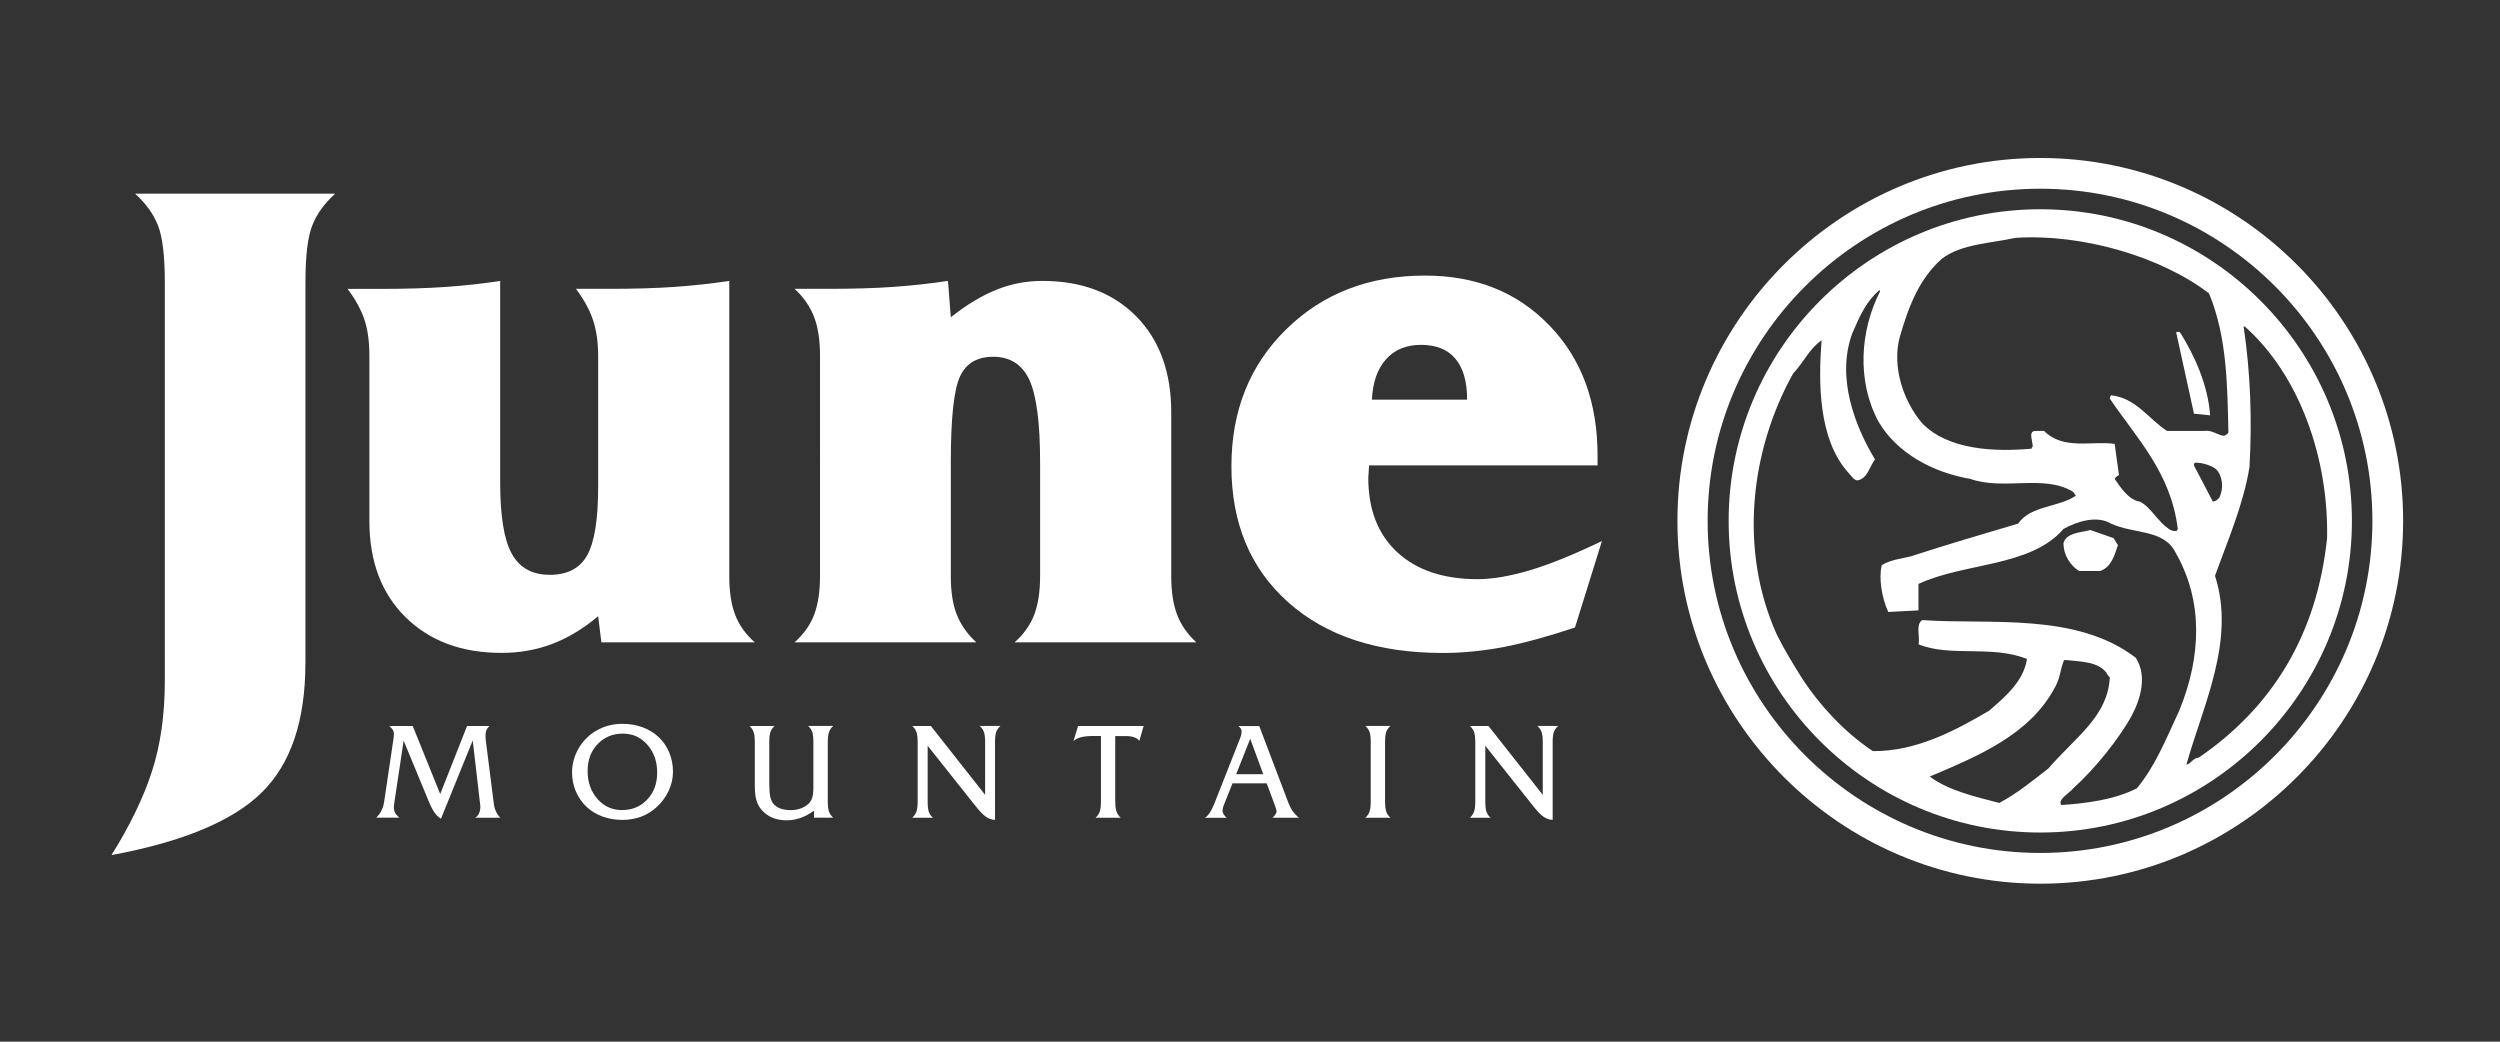
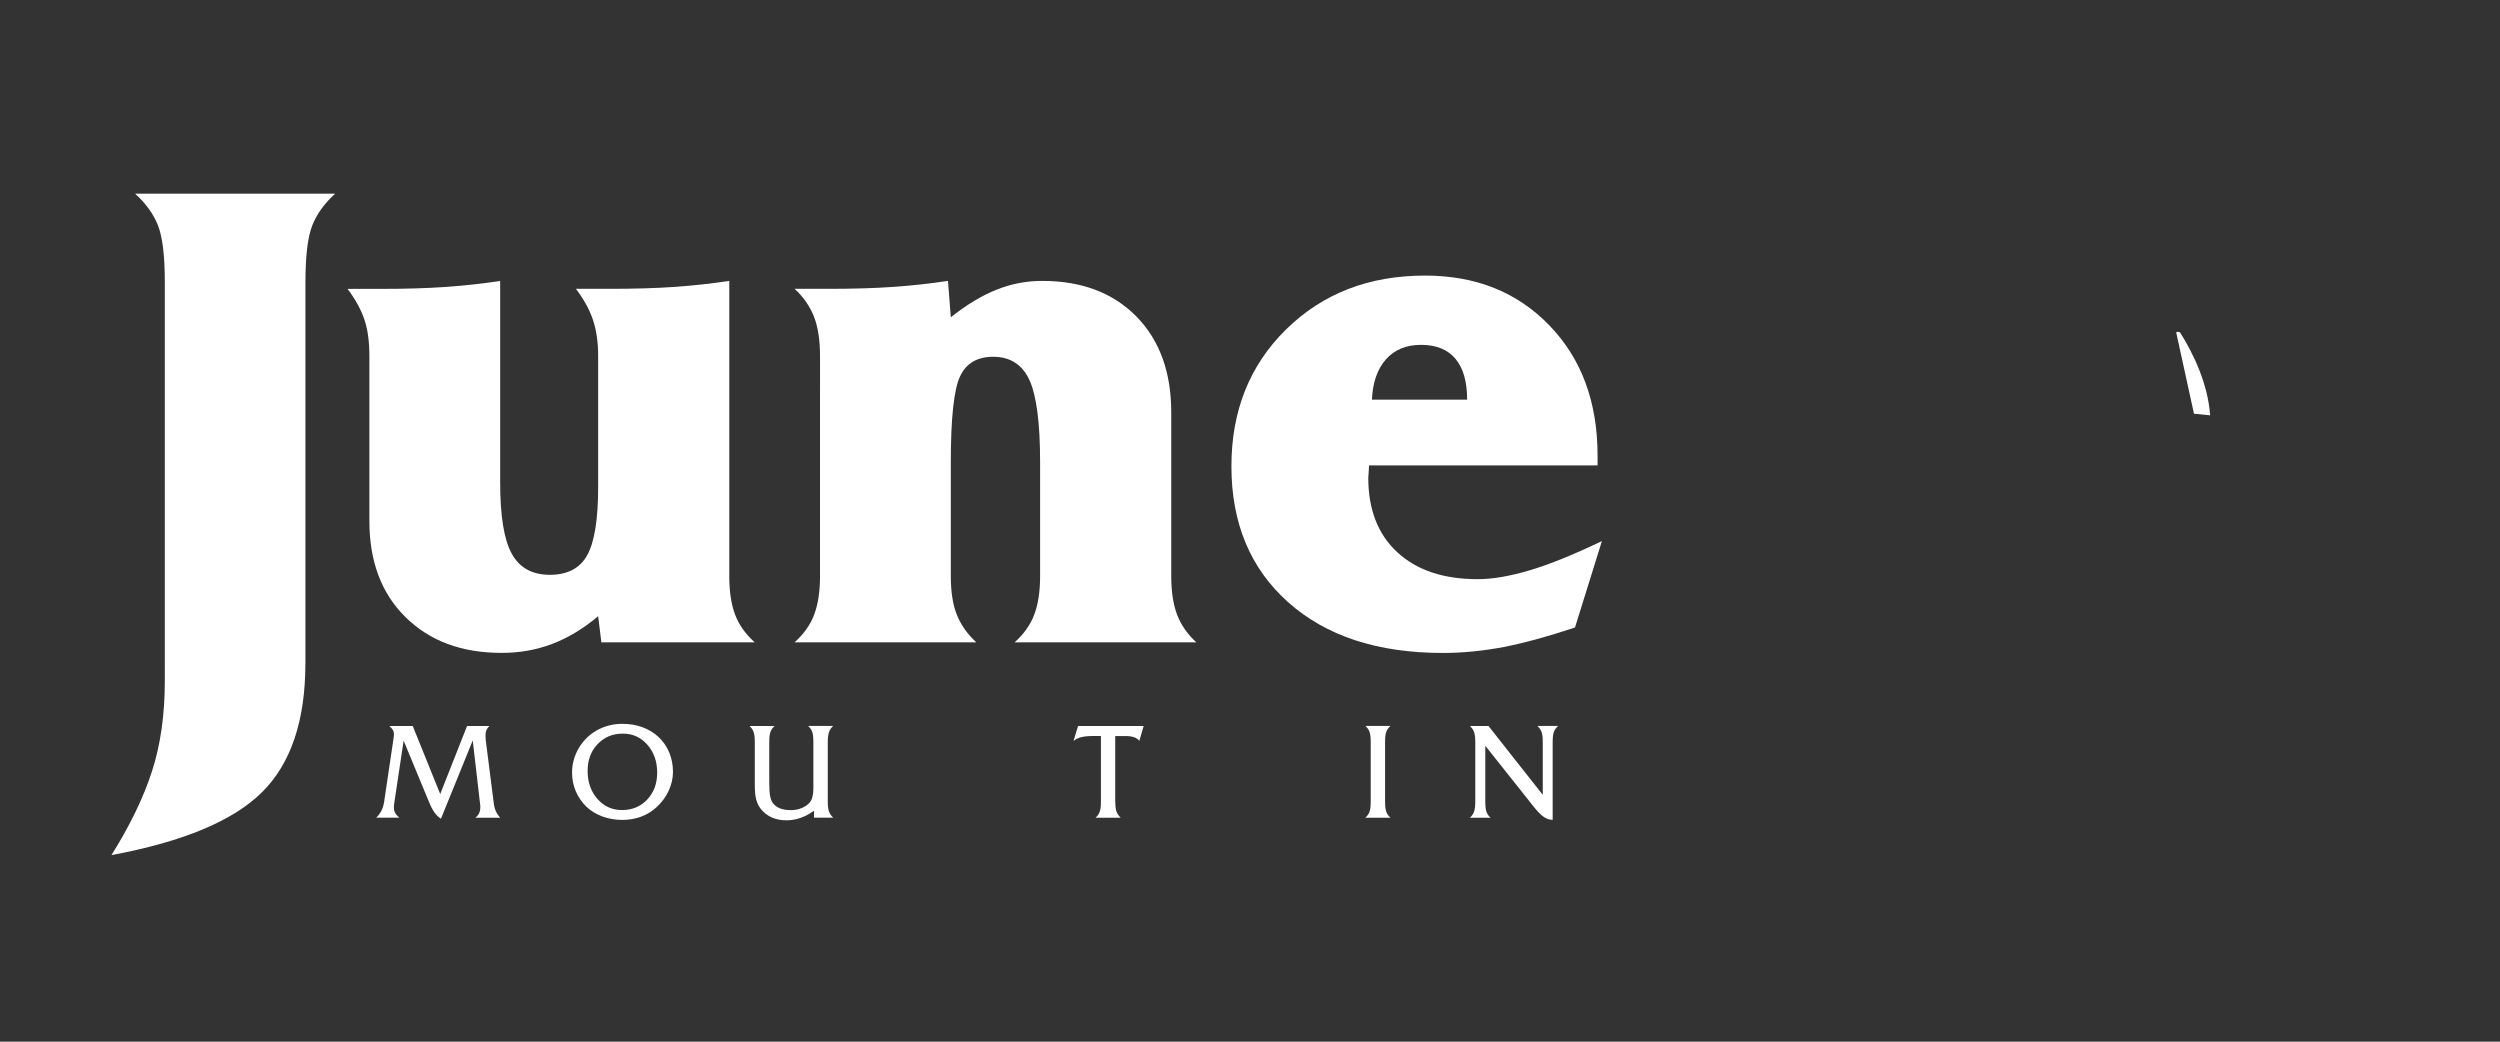
<svg xmlns="http://www.w3.org/2000/svg" version="1.1" id="Layer_1" x="0px" y="0px" viewBox="0 0 432 180" style="enable-background:new 0 0 432 180;" xml:space="preserve">
  <rect x="0" y="0" width="432" height="180" fill="#333333" stroke="none" />
  <style type="text/css">
	.st0{fill-rule:evenodd;clip-rule:evenodd;fill:#FFFFFF;}
</style>
  <g>
    <path class="st0" d="M99.52,49.91h5.91c4.22,0,7.97-0.11,11.23-0.34c3.28-0.23,6.39-0.58,9.36-1.03v51.04   c0,2.68,0.34,4.88,1.01,6.64c0.66,1.76,1.8,3.36,3.39,4.78h-26.5l-0.56-4.52c-2.59,2.18-5.25,3.77-7.97,4.8   c-2.72,1.03-5.63,1.54-8.72,1.54c-6.9,0-12.43-2.06-16.61-6.19c-4.16-4.11-6.23-9.64-6.23-16.6v-28.5c0-2.55-0.3-4.67-0.88-6.36   c-0.58-1.69-1.54-3.45-2.89-5.25h5.78c4.22,0,7.97-0.11,11.23-0.34c3.28-0.23,6.38-0.58,9.36-1.03v34.84   c0,5.76,0.66,9.88,2.01,12.3c1.33,2.42,3.51,3.64,6.58,3.64c3.04,0,5.21-1.14,6.45-3.39c1.26-2.27,1.89-6.19,1.89-11.81v-22.6   c0-2.38-0.3-4.45-0.88-6.21C101.89,53.55,100.91,51.75,99.52,49.91L99.52,49.91z" />
    <path class="st0" d="M137.31,110.99c1.58-1.42,2.72-3.02,3.38-4.78c0.66-1.76,1.01-3.96,1.01-6.64V61.52   c0-2.72-0.34-4.97-1.03-6.77c-0.71-1.8-1.82-3.43-3.36-4.84h5.89c4.24,0,7.99-0.11,11.25-0.34c3.26-0.23,6.38-0.58,9.36-1.03   l0.49,6.28c2.76-2.19,5.4-3.77,7.95-4.78c2.53-1.01,5.14-1.5,7.86-1.5c6.81,0,12.23,2.06,16.26,6.15   c4.01,4.09,6.02,9.62,6.02,16.56v28.32c0,2.68,0.34,4.88,1.01,6.64c0.66,1.76,1.78,3.36,3.32,4.78h-31.39   c1.59-1.42,2.72-3.02,3.39-4.78c0.66-1.76,1.01-3.96,1.01-6.64V79.86c0-6.79-0.62-11.5-1.84-14.18c-1.24-2.68-3.32-4.03-6.26-4.03   c-2.74,0-4.67,1.11-5.72,3.36c-1.07,2.23-1.61,7.18-1.61,14.85v19.71c0,2.68,0.34,4.88,1.03,6.64c0.71,1.76,1.82,3.36,3.37,4.78   H137.31L137.31,110.99z" />
    <path class="st0" d="M253.52,69.06c0-3.09-0.66-5.44-2.01-7.05c-1.33-1.61-3.32-2.42-5.96-2.42c-2.55,0-4.58,0.83-6.06,2.51   c-1.48,1.67-2.29,3.98-2.42,6.96H253.52L253.52,69.06z M276.06,80.42h-39.49c0,0.26-0.02,0.62-0.06,1.14   c-0.04,0.49-0.07,0.84-0.07,1.01c0,5.46,1.67,9.77,5.01,12.86c3.37,3.11,7.99,4.65,13.89,4.65c2.59,0,5.59-0.52,9.02-1.54   c3.41-1.01,7.56-2.7,12.45-5.04l-4.65,14.93c-4.61,1.54-8.7,2.66-12.3,3.37c-3.6,0.68-7.11,1.03-10.54,1.03   c-11.25,0-20.16-2.91-26.72-8.76c-6.54-5.83-9.81-13.67-9.81-23.5c0-9.58,3.15-17.46,9.45-23.65c6.3-6.19,14.29-9.3,24-9.3   c8.81,0,15.96,2.87,21.51,8.63c5.55,5.74,8.31,13.24,8.31,22.5V80.42L276.06,80.42z" />
    <path class="st0" d="M52.77,114.62c0,9.92-2.51,17.35-7.5,22.28c-4.99,4.95-13.67,8.57-26.01,10.86c3.17-5.06,5.51-9.88,6.99-14.44   c1.48-4.56,2.23-9.77,2.23-15.62v-3.34V48.78c0-4.52-0.39-7.78-1.16-9.77c-0.77-1.99-2.1-3.84-3.98-5.55h34.58   c-1.88,1.71-3.21,3.56-3.98,5.55c-0.77,1.99-1.16,5.25-1.16,9.77V114.62L52.77,114.62z" />
    <path class="st0" d="M65.01,141.3c0.4-0.4,0.7-0.82,0.91-1.23c0.21-0.42,0.36-0.91,0.45-1.46l1.58-10.65   c0.04-0.26,0.07-0.48,0.09-0.66c0.02-0.18,0.03-0.33,0.03-0.47c0-0.24-0.05-0.44-0.14-0.62c-0.09-0.18-0.31-0.43-0.65-0.76h4.04   l4.75,11.76l4.64-11.76h3.86c-0.24,0.22-0.41,0.46-0.51,0.71c-0.11,0.26-0.16,0.56-0.16,0.93c0,0.18,0,0.32,0.01,0.44   c0.01,0.12,0.02,0.25,0.03,0.37l1.38,10.87c0.06,0.53,0.18,1,0.36,1.4c0.18,0.4,0.43,0.77,0.76,1.13h-4.3   c0.3-0.22,0.51-0.48,0.65-0.78c0.14-0.3,0.21-0.64,0.21-1.03c0-0.1,0-0.17,0-0.24c0-0.06-0.01-0.11-0.02-0.15l-1.29-11.15   l-5.49,13.52c-0.41-0.25-0.78-0.59-1.09-1.03c-0.31-0.43-0.63-1.02-0.94-1.77l-4.42-10.68l-1.57,10.44   c-0.05,0.33-0.09,0.56-0.1,0.71c-0.02,0.15-0.02,0.26-0.02,0.34c0,0.38,0.07,0.7,0.22,0.98c0.15,0.27,0.39,0.55,0.74,0.83H65.01   L65.01,141.3z" />
    <path class="st0" d="M107.63,126.77c-1.76,0-3.22,0.6-4.37,1.82c-1.15,1.21-1.72,2.75-1.72,4.63c0,1.95,0.57,3.56,1.7,4.84   c1.13,1.28,2.55,1.92,4.25,1.92c1.76,0,3.21-0.61,4.35-1.82c1.15-1.22,1.72-2.77,1.72-4.65c0-1.94-0.57-3.55-1.7-4.82   C110.73,127.4,109.32,126.77,107.63,126.77L107.63,126.77z M107.54,141.68c-1.21,0-2.35-0.2-3.42-0.58   c-1.07-0.39-1.99-0.95-2.75-1.67c-0.81-0.76-1.43-1.66-1.87-2.69c-0.44-1.03-0.65-2.12-0.65-3.25c0-0.89,0.14-1.75,0.42-2.59   c0.28-0.84,0.68-1.62,1.21-2.34c0.83-1.12,1.85-1.98,3.08-2.58c1.22-0.6,2.55-0.9,3.99-0.9c1.23,0,2.38,0.19,3.45,0.58   c1.07,0.39,1.99,0.94,2.76,1.66c0.82,0.76,1.45,1.66,1.88,2.7c0.43,1.04,0.65,2.16,0.65,3.36c0,1.1-0.25,2.19-0.73,3.24   c-0.49,1.06-1.17,1.99-2.05,2.81c-0.79,0.74-1.69,1.3-2.7,1.68C109.78,141.49,108.7,141.68,107.54,141.68L107.54,141.68z" />
    <path class="st0" d="M140.66,141.3v-1.21c-0.77,0.56-1.55,0.97-2.34,1.25c-0.78,0.27-1.58,0.41-2.39,0.41   c-0.93,0-1.75-0.15-2.48-0.46c-0.72-0.3-1.34-0.76-1.87-1.37c-0.41-0.48-0.71-1.04-0.88-1.67c-0.18-0.63-0.27-1.49-0.27-2.56v-7.45   c0-0.8-0.07-1.39-0.21-1.77c-0.14-0.38-0.38-0.72-0.71-1.02h4.34c-0.34,0.3-0.57,0.64-0.71,1.02c-0.14,0.38-0.21,0.97-0.21,1.77   v6.96c0,1.09,0.05,1.89,0.16,2.42c0.1,0.52,0.28,0.94,0.54,1.25c0.3,0.37,0.71,0.65,1.21,0.84c0.51,0.19,1.12,0.28,1.82,0.28   c0.58,0,1.12-0.09,1.62-0.26c0.5-0.17,0.94-0.42,1.33-0.75c0.33-0.27,0.57-0.63,0.72-1.07c0.14-0.44,0.22-1.03,0.22-1.78v-7.9   c0-0.83-0.07-1.43-0.21-1.8c-0.14-0.37-0.37-0.7-0.71-0.99h4.35c-0.34,0.29-0.57,0.64-0.72,1.04c-0.14,0.4-0.22,0.98-0.22,1.74   v10.26c0,0.8,0.07,1.39,0.22,1.78c0.14,0.38,0.38,0.73,0.72,1.03H140.66L140.66,141.3z" />
-     <path class="st0" d="M172.87,125.45c-0.34,0.3-0.58,0.64-0.72,1.02c-0.14,0.38-0.21,0.97-0.21,1.77v13.43   c-0.56-0.01-1.08-0.19-1.58-0.54c-0.49-0.34-1.12-0.99-1.87-1.95l-8.19-10.31v9.63c0,0.83,0.07,1.43,0.21,1.81   c0.14,0.37,0.37,0.71,0.71,1h-3.59c0.34-0.3,0.57-0.65,0.72-1.03c0.14-0.38,0.22-0.98,0.22-1.78v-10.26c0-0.8-0.08-1.39-0.22-1.77   c-0.14-0.38-0.38-0.72-0.72-1.02h3.22l9.38,11.9v-9.12c0-0.8-0.07-1.39-0.22-1.77c-0.14-0.38-0.38-0.72-0.72-1.02H172.87   L172.87,125.45z" />
    <path class="st0" d="M192.72,138.49c0,0.8,0.08,1.39,0.22,1.78c0.15,0.38,0.38,0.73,0.72,1.03h-4.35c0.34-0.3,0.58-0.65,0.72-1.03   c0.14-0.38,0.21-0.98,0.21-1.78v-11.31h-1.28c-0.89,0-1.6,0.07-2.15,0.21c-0.55,0.14-0.98,0.36-1.31,0.66l0.79-2.6h11.33   l-0.74,2.56c-0.23-0.28-0.55-0.49-0.93-0.62c-0.38-0.13-0.87-0.2-1.46-0.2h-1.78V138.49L192.72,138.49z" />
-     <path class="st0" d="M213.61,133.78h4.68l-2.25-6.13L213.61,133.78L213.61,133.78z M211.46,139.16c-0.07,0.16-0.12,0.33-0.15,0.5   c-0.03,0.17-0.05,0.34-0.05,0.53c0,0.15,0.06,0.32,0.17,0.5c0.11,0.18,0.29,0.39,0.53,0.62h-3.74c0.31-0.21,0.59-0.51,0.84-0.88   c0.25-0.37,0.5-0.88,0.76-1.52l4.46-11.31c0.09-0.21,0.16-0.42,0.2-0.63c0.05-0.21,0.07-0.39,0.07-0.55c0-0.18-0.04-0.35-0.13-0.5   c-0.08-0.15-0.23-0.3-0.43-0.46h3.61l5.04,13.28c0.24,0.6,0.49,1.09,0.76,1.46c0.27,0.38,0.62,0.75,1.04,1.1h-4.54l0.06-0.06   c0.42-0.44,0.63-0.76,0.63-0.97c0-0.24-0.09-0.6-0.28-1.07c-0.02-0.08-0.04-0.13-0.06-0.17l-1.36-3.67h-5.91L211.46,139.16   L211.46,139.16z" />
    <path class="st0" d="M239.34,138.49c0,0.8,0.07,1.39,0.21,1.78c0.14,0.39,0.38,0.73,0.73,1.03h-4.35c0.34-0.3,0.58-0.65,0.72-1.03   c0.14-0.38,0.21-0.98,0.21-1.78v-10.26c0-0.8-0.07-1.39-0.21-1.77c-0.14-0.38-0.38-0.72-0.72-1.02h4.35   c-0.34,0.3-0.59,0.64-0.73,1.02c-0.14,0.38-0.21,0.97-0.21,1.77V138.49L239.34,138.49z" />
    <path class="st0" d="M269.24,125.45c-0.34,0.3-0.59,0.64-0.73,1.02c-0.14,0.38-0.21,0.97-0.21,1.77v13.43   c-0.56-0.01-1.08-0.19-1.58-0.54c-0.5-0.34-1.12-0.99-1.87-1.95l-8.19-10.31v9.63c0,0.83,0.07,1.43,0.21,1.81   c0.14,0.37,0.37,0.71,0.71,1h-3.59c0.34-0.3,0.57-0.65,0.72-1.03c0.14-0.38,0.22-0.98,0.22-1.78v-10.26c0-0.8-0.08-1.39-0.22-1.77   c-0.14-0.38-0.38-0.72-0.72-1.02h3.22l9.38,11.9v-9.12c0-0.8-0.07-1.39-0.22-1.77c-0.14-0.38-0.38-0.72-0.72-1.02H269.24   L269.24,125.45z" />
  </g>
  <path class="st0" d="M376.32,57.33l0.38,0.09c2.42,3.82,4.84,9.04,5.21,14.35l-2.79-0.28l-3.08-14.07L376.32,57.33L376.32,57.33z" />
-   <path class="st0" d="M352.56,143.86c-29.72,0-53.85-24.22-53.85-53.85c0-29.63,24.13-53.85,53.85-53.85  c29.72,0,53.85,24.22,53.85,53.85C406.41,119.64,382.28,143.86,352.56,143.86L352.56,143.86z M379.39,79.95  c1.21,0,2.7,0.46,3.54,1.12c1.12,1.12,1.4,3.26,0.56,4.94c-0.19,0.19-0.56,0.65-1.12,0.65l-3.26-6.24  C379.11,80.32,379.11,79.95,379.39,79.95L379.39,79.95z M356.94,114.05c2.33,0.28,5.59,0.19,7.08,2.24  c0.18,0.47,0.56,0.75,0.56,0.75c-0.37,6.8-5.87,10.25-10.62,15.75c-2.89,2.24-5.22,4.19-8.48,5.96c-4.29-1.12-8.76-2.14-12.02-4.56  c8.29-3.54,17.33-7.17,21.71-15.56c0.84-1.49,0.84-2.98,1.49-4.56H356.94L356.94,114.05z M387.96,56.47  c9.41,8.39,14.44,22.73,14.16,36.52c-1.77,16.77-9.5,29.25-22.17,37.92c-1.03,0.09-1.4,1.12-2.14,1.21  c2.79-10.06,8.57-21.43,4.94-32.61c2.14-5.96,4.94-12.39,5.96-18.82c0.46-8.2,0.18-16.21-1.02-24.31L387.96,56.47L387.96,56.47z   M348.27,41.1c11.55-0.75,25.16,3.26,33.45,9.6c3.16,7.64,3.16,16.12,3.35,24.04c-0.19,0.28-0.28,0.37-0.75,0.56  c-0.93,0-2.05-1.03-3.35-0.84h-6.52c-3.08-1.96-5.4-5.77-9.69-6.15c0,0.09-0.09,0.09-0.19,0.56c4.66,6.89,10.53,12.76,11.74,22.45  c0,0.74-0.93,0.37-1.21,0.28c-2.23-1.3-3.45-4.1-5.4-4.94c-1.86-0.28-3.26-2.42-4.29-3.91c0.19-0.37,0.56-0.56,0.75-0.65l-0.75-5.4  c-3.91-0.56-8.85,1.12-12.2-2.24c-0.66,0-1.03,0-1.68,0c-1.02,0.28-0.28,1.68-0.28,2.7c0,0.09-0.18,0.09-0.18,0.37  c-6.34,0.56-14.35,0.28-18.91-4.38c-3.26-3.82-5.22-9.69-3.91-14.81c1.68-5.87,3.54-10.25,7.27-13.6  C338.86,42.13,344.17,42.03,348.27,41.1L348.27,41.1z M324.89,50.33c-3.45,6.71-4.1,15.46-0.28,22.54c3.17,5.4,9.32,8.76,15.84,9.88  c5.87,2.05,12.77-0.84,17.79,2.24c0.28,0.37,0.47,0.65,0.47,0.65c-2.89,2.05-7.83,1.68-9.97,4.84c-6.33,1.86-12.3,3.63-18.63,5.68  c-1.59,0.37-3.36,0.56-4.94,1.49c-0.56,2.23,0,5.68,1.12,8.1l5.22-0.28v-4.57c8.01-3.73,19.38-2.89,25.06-9.5  c2.52-1.4,5.87-2.33,8.2-0.93c4.01,1.86,9.13,0.93,11.18,5.03c4.85,8.48,4.38,18.07,0.66,27.21c-2.33,5.03-4.19,9.69-7.36,13.51  c-3.82,1.96-8.76,2.61-13.04,2.89c-0.75-0.93,1.4-2.05,2.05-2.89c3.82-3.45,7.73-8.38,9.97-12.3c1.77-3.26,2.8-7.17,0.84-10.25  c-10.34-7.92-25.15-5.69-36.89-6.52c-1.21,0.75-0.37,2.8-0.65,4.19c5.5,2.24,12.58,0.09,18.73,2.52c-0.56,3.82-3.64,6.43-6.52,8.94  c-5.87,3.45-12.67,7.08-20.12,6.99c-5.03-3.35-9.22-8.01-12.11-12.39c-1.68-2.7-3.08-4.94-4.47-7.73  c-6.62-14.72-4.56-31.86,2.79-45.09c2.05-2.24,2.8-4.29,4.94-5.78c-0.56,7.36-0.56,17.05,4.57,22.82c0.74,0.75,0.84,1.21,1.58,1.4  c1.77-0.28,2.05-2.24,3.08-3.63c-3.54-5.87-6.71-14.25-3.92-21.8c1.31-3.07,2.42-5.5,4.66-7.45L324.89,50.33L324.89,50.33z   M361.22,91.59l4.01,1.4l0.75,1.21c-0.65,1.96-1.21,3.82-3.07,4.47c-1.4,0-2.52,0-3.64,0c-1.49-0.93-2.7-2.7-2.7-4.84  C357.12,92.06,359.36,92.06,361.22,91.59L361.22,91.59z" />
-   <path class="st0" d="M352.56,152.7c-34.56,0-62.7-28.23-62.7-62.7s28.14-62.7,62.7-62.7c34.66,0,62.7,28.23,62.7,62.7  S387.22,152.7,352.56,152.7L352.56,152.7z M352.56,147.39c-31.68,0-57.48-25.8-57.48-57.39s25.8-57.39,57.48-57.39  c31.68,0,57.39,25.81,57.39,57.39S384.23,147.39,352.56,147.39L352.56,147.39z" />
</svg>